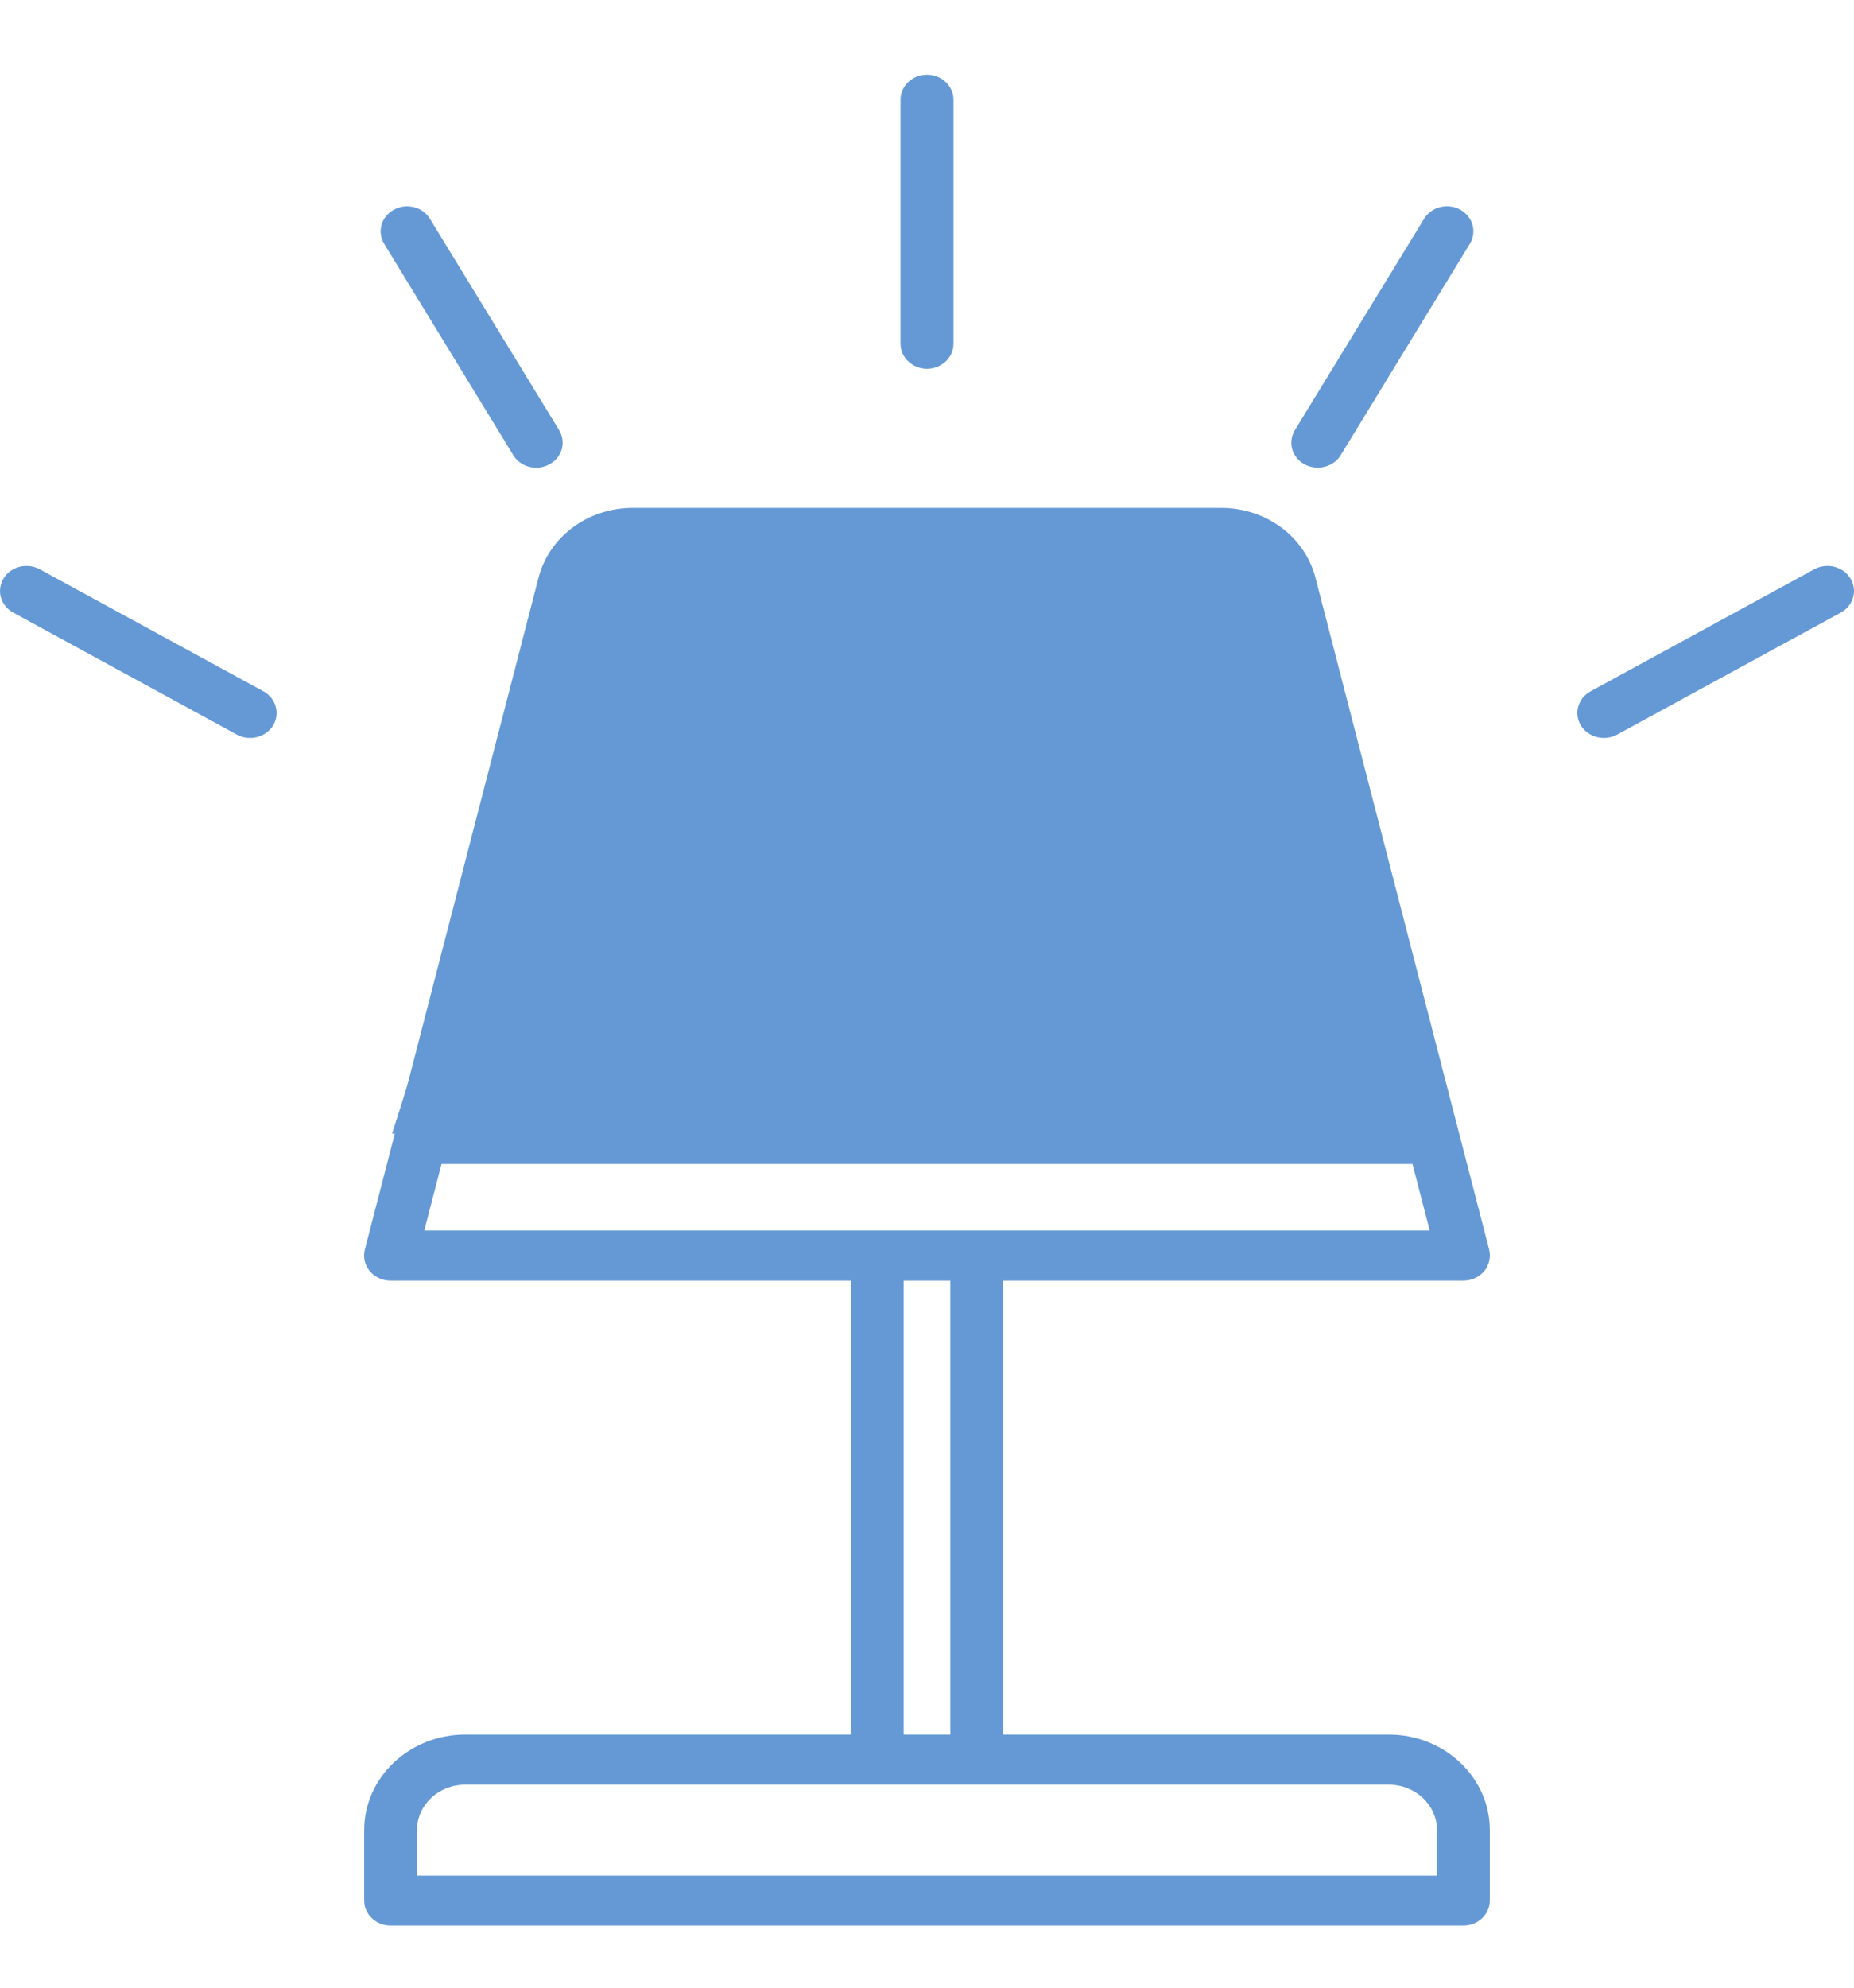
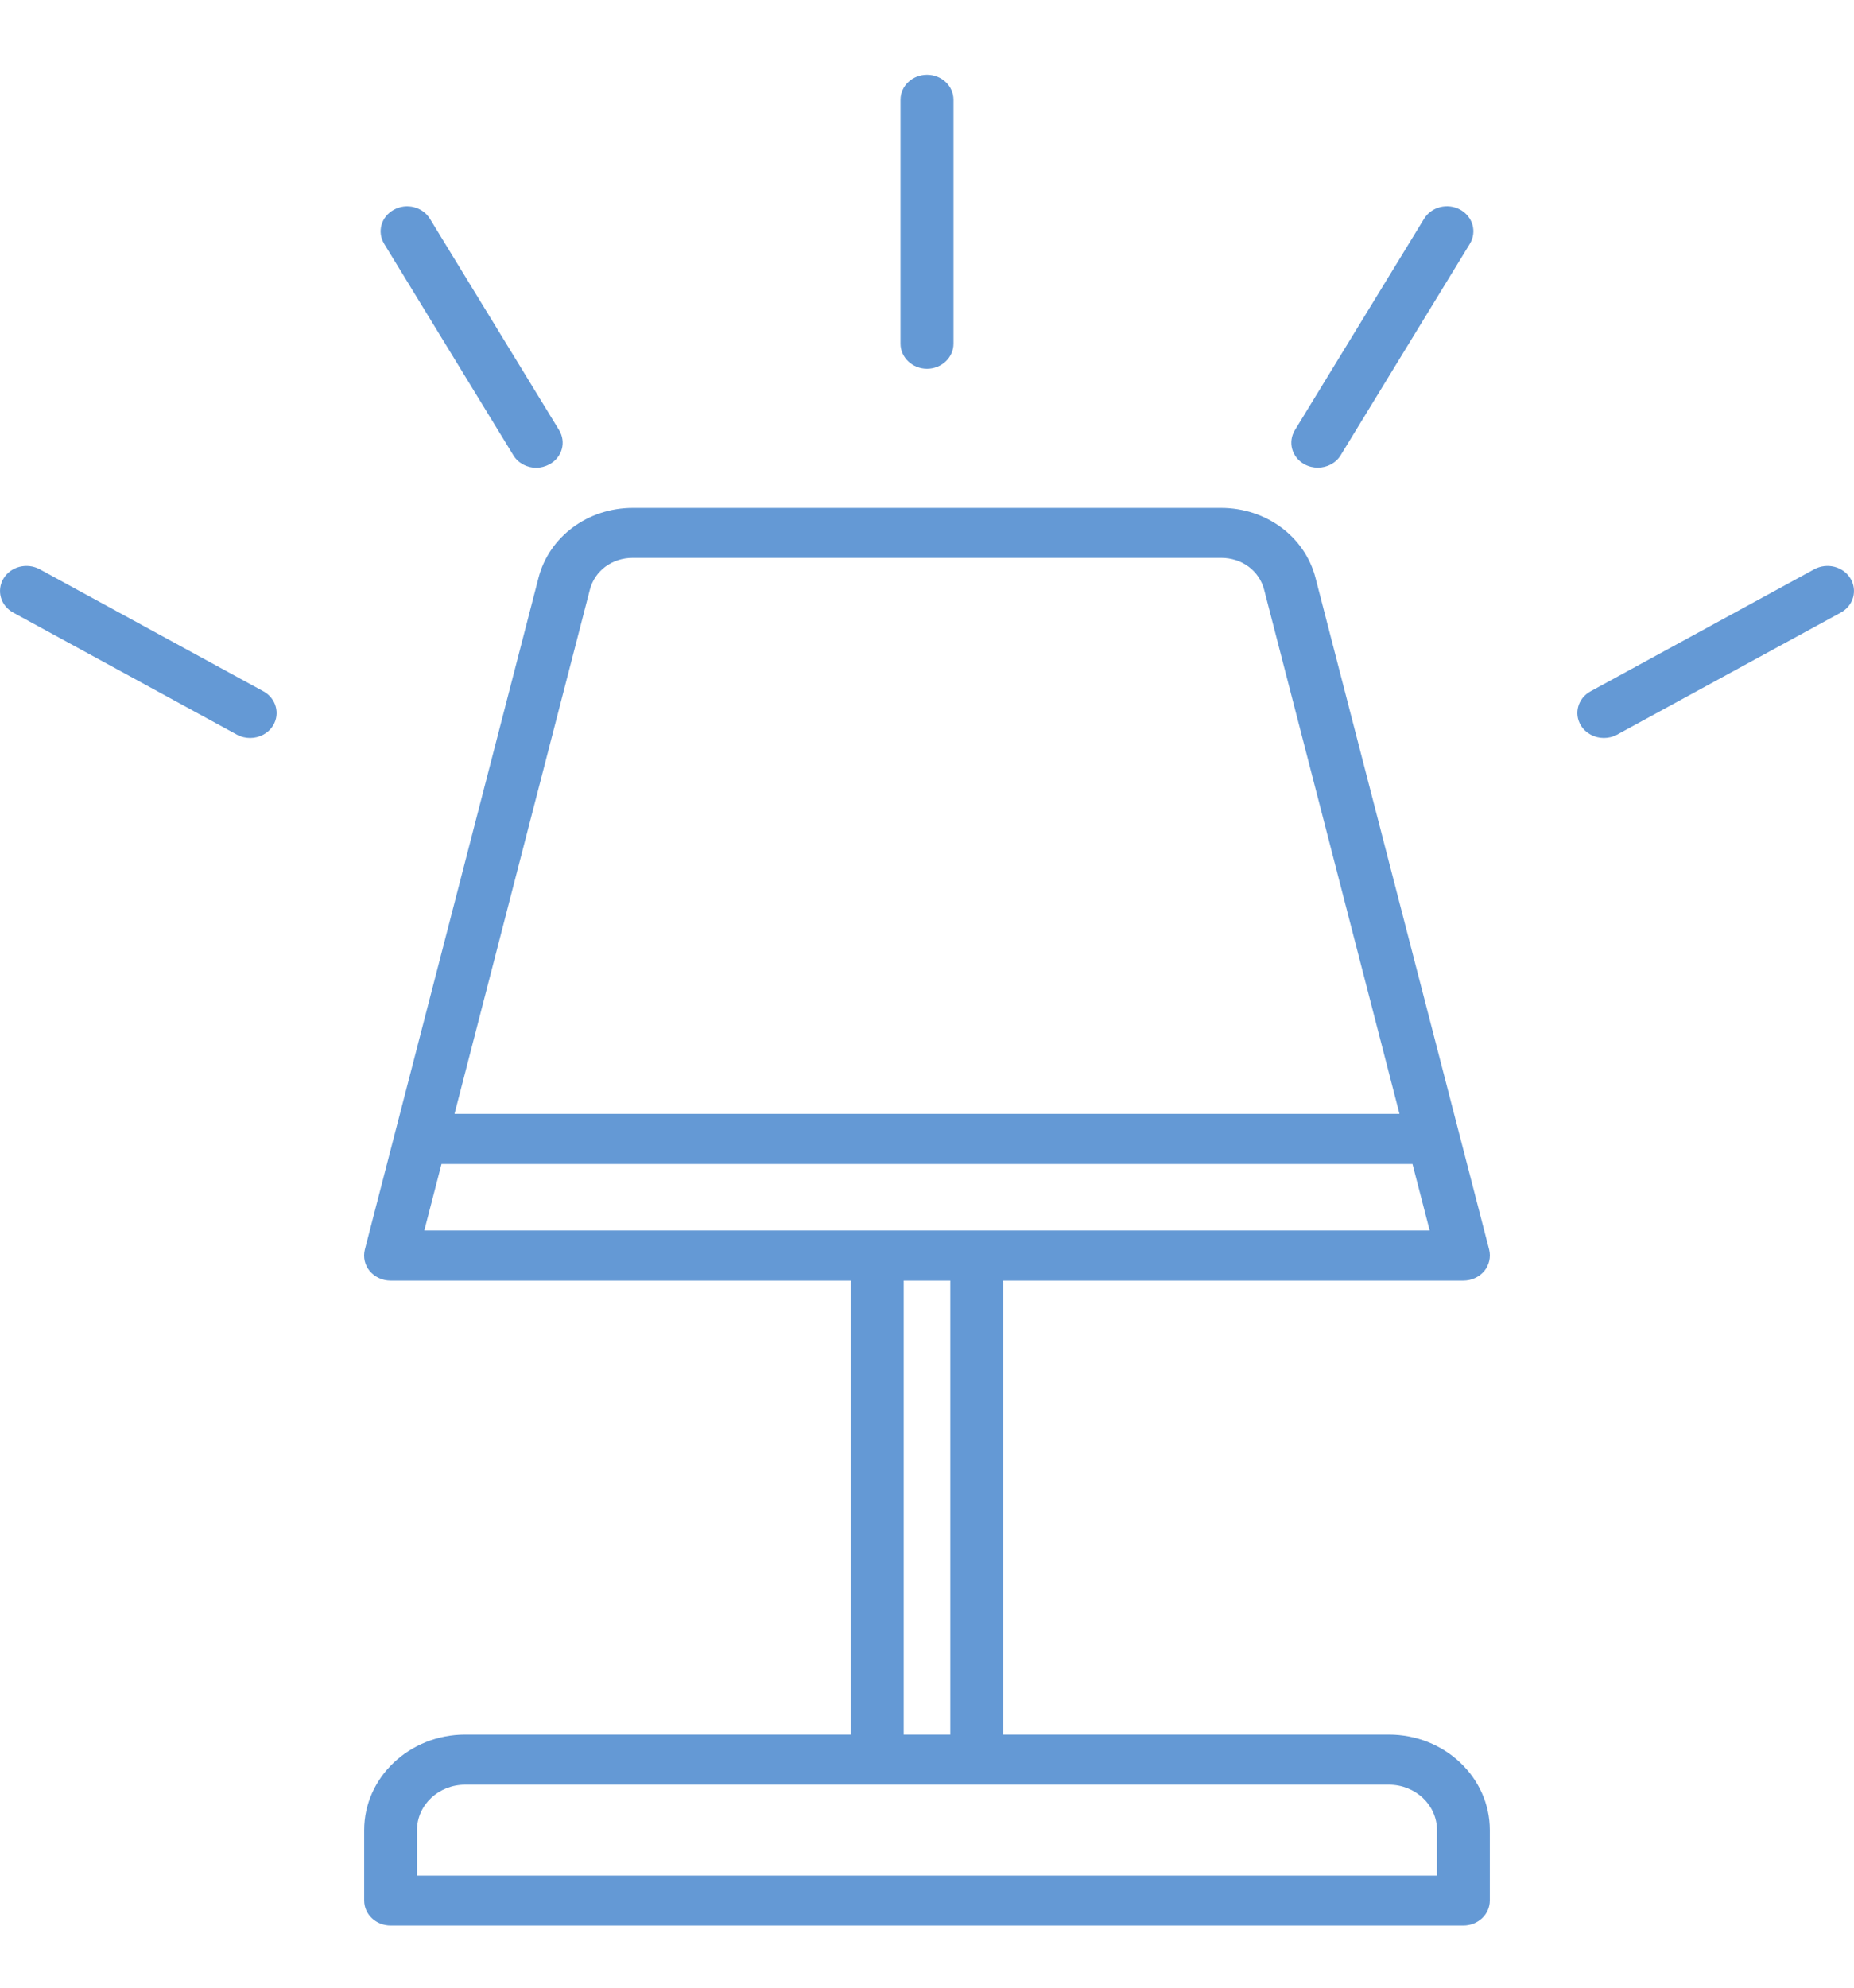
<svg xmlns="http://www.w3.org/2000/svg" width="14" height="15" viewBox="0 0 14 15" fill="none">
-   <path d="M9.358 4.127H4.528L3.17 8.402H10.716L9.358 4.127Z" fill="#6499D5" stroke="#6499D5" stroke-width="0.306" />
  <path d="M10.487 13.09H7.576V9.664H11.05C11.112 9.664 11.17 9.637 11.208 9.592C11.245 9.546 11.259 9.487 11.245 9.43L9.934 4.362C9.854 4.05 9.561 3.833 9.221 3.833H4.778C4.439 3.833 4.146 4.05 4.066 4.362L2.755 9.43C2.741 9.487 2.754 9.546 2.792 9.592C2.83 9.637 2.888 9.664 2.949 9.664H6.424V13.09H3.513C3.092 13.09 2.75 13.413 2.75 13.811V14.342C2.75 14.447 2.839 14.531 2.95 14.531H11.05C11.161 14.531 11.25 14.447 11.25 14.342V13.811C11.25 13.413 10.908 13.09 10.487 13.09ZM4.454 4.451C4.491 4.307 4.622 4.21 4.778 4.21H9.221C9.378 4.21 9.509 4.307 9.546 4.451L10.568 8.406H3.432L4.454 4.451ZM3.334 8.784H10.666L10.796 9.286H3.204L3.334 8.784ZM6.824 9.664H7.176V13.09H6.824V9.664ZM10.851 14.154H3.149V13.811C3.149 13.621 3.312 13.468 3.513 13.468H10.487C10.688 13.468 10.851 13.621 10.851 13.811V14.154H10.851ZM6.8 2.594V0.753C6.8 0.648 6.89 0.564 7 0.564C7.11 0.564 7.2 0.648 7.2 0.753V2.594C7.2 2.698 7.11 2.783 7 2.783C6.89 2.783 6.8 2.698 6.8 2.594ZM9.778 3.246L10.753 1.652C10.808 1.561 10.93 1.53 11.026 1.582C11.122 1.635 11.154 1.75 11.099 1.84L10.124 3.435C10.087 3.496 10.02 3.529 9.951 3.529C9.917 3.529 9.882 3.521 9.851 3.504C9.755 3.452 9.723 3.337 9.778 3.246ZM13.9 4.623L12.211 5.544C12.18 5.561 12.145 5.569 12.111 5.569C12.042 5.569 11.975 5.535 11.938 5.475C11.883 5.385 11.915 5.269 12.011 5.217L13.7 4.296C13.796 4.244 13.918 4.275 13.973 4.365C14.028 4.456 13.996 4.571 13.9 4.623ZM2.062 5.475C2.025 5.535 1.958 5.569 1.889 5.569C1.855 5.569 1.82 5.561 1.789 5.544L0.1 4.623C0.004 4.571 -0.028 4.456 0.027 4.365C0.082 4.275 0.204 4.244 0.3 4.296L1.989 5.217C2.084 5.269 2.117 5.385 2.062 5.475ZM2.901 1.84C2.846 1.75 2.878 1.635 2.974 1.583C3.069 1.53 3.192 1.561 3.247 1.652L4.222 3.246C4.277 3.337 4.245 3.452 4.149 3.504C4.117 3.521 4.083 3.53 4.049 3.53C3.98 3.53 3.913 3.496 3.876 3.435L2.901 1.84Z" fill="#6499D5" />
</svg>